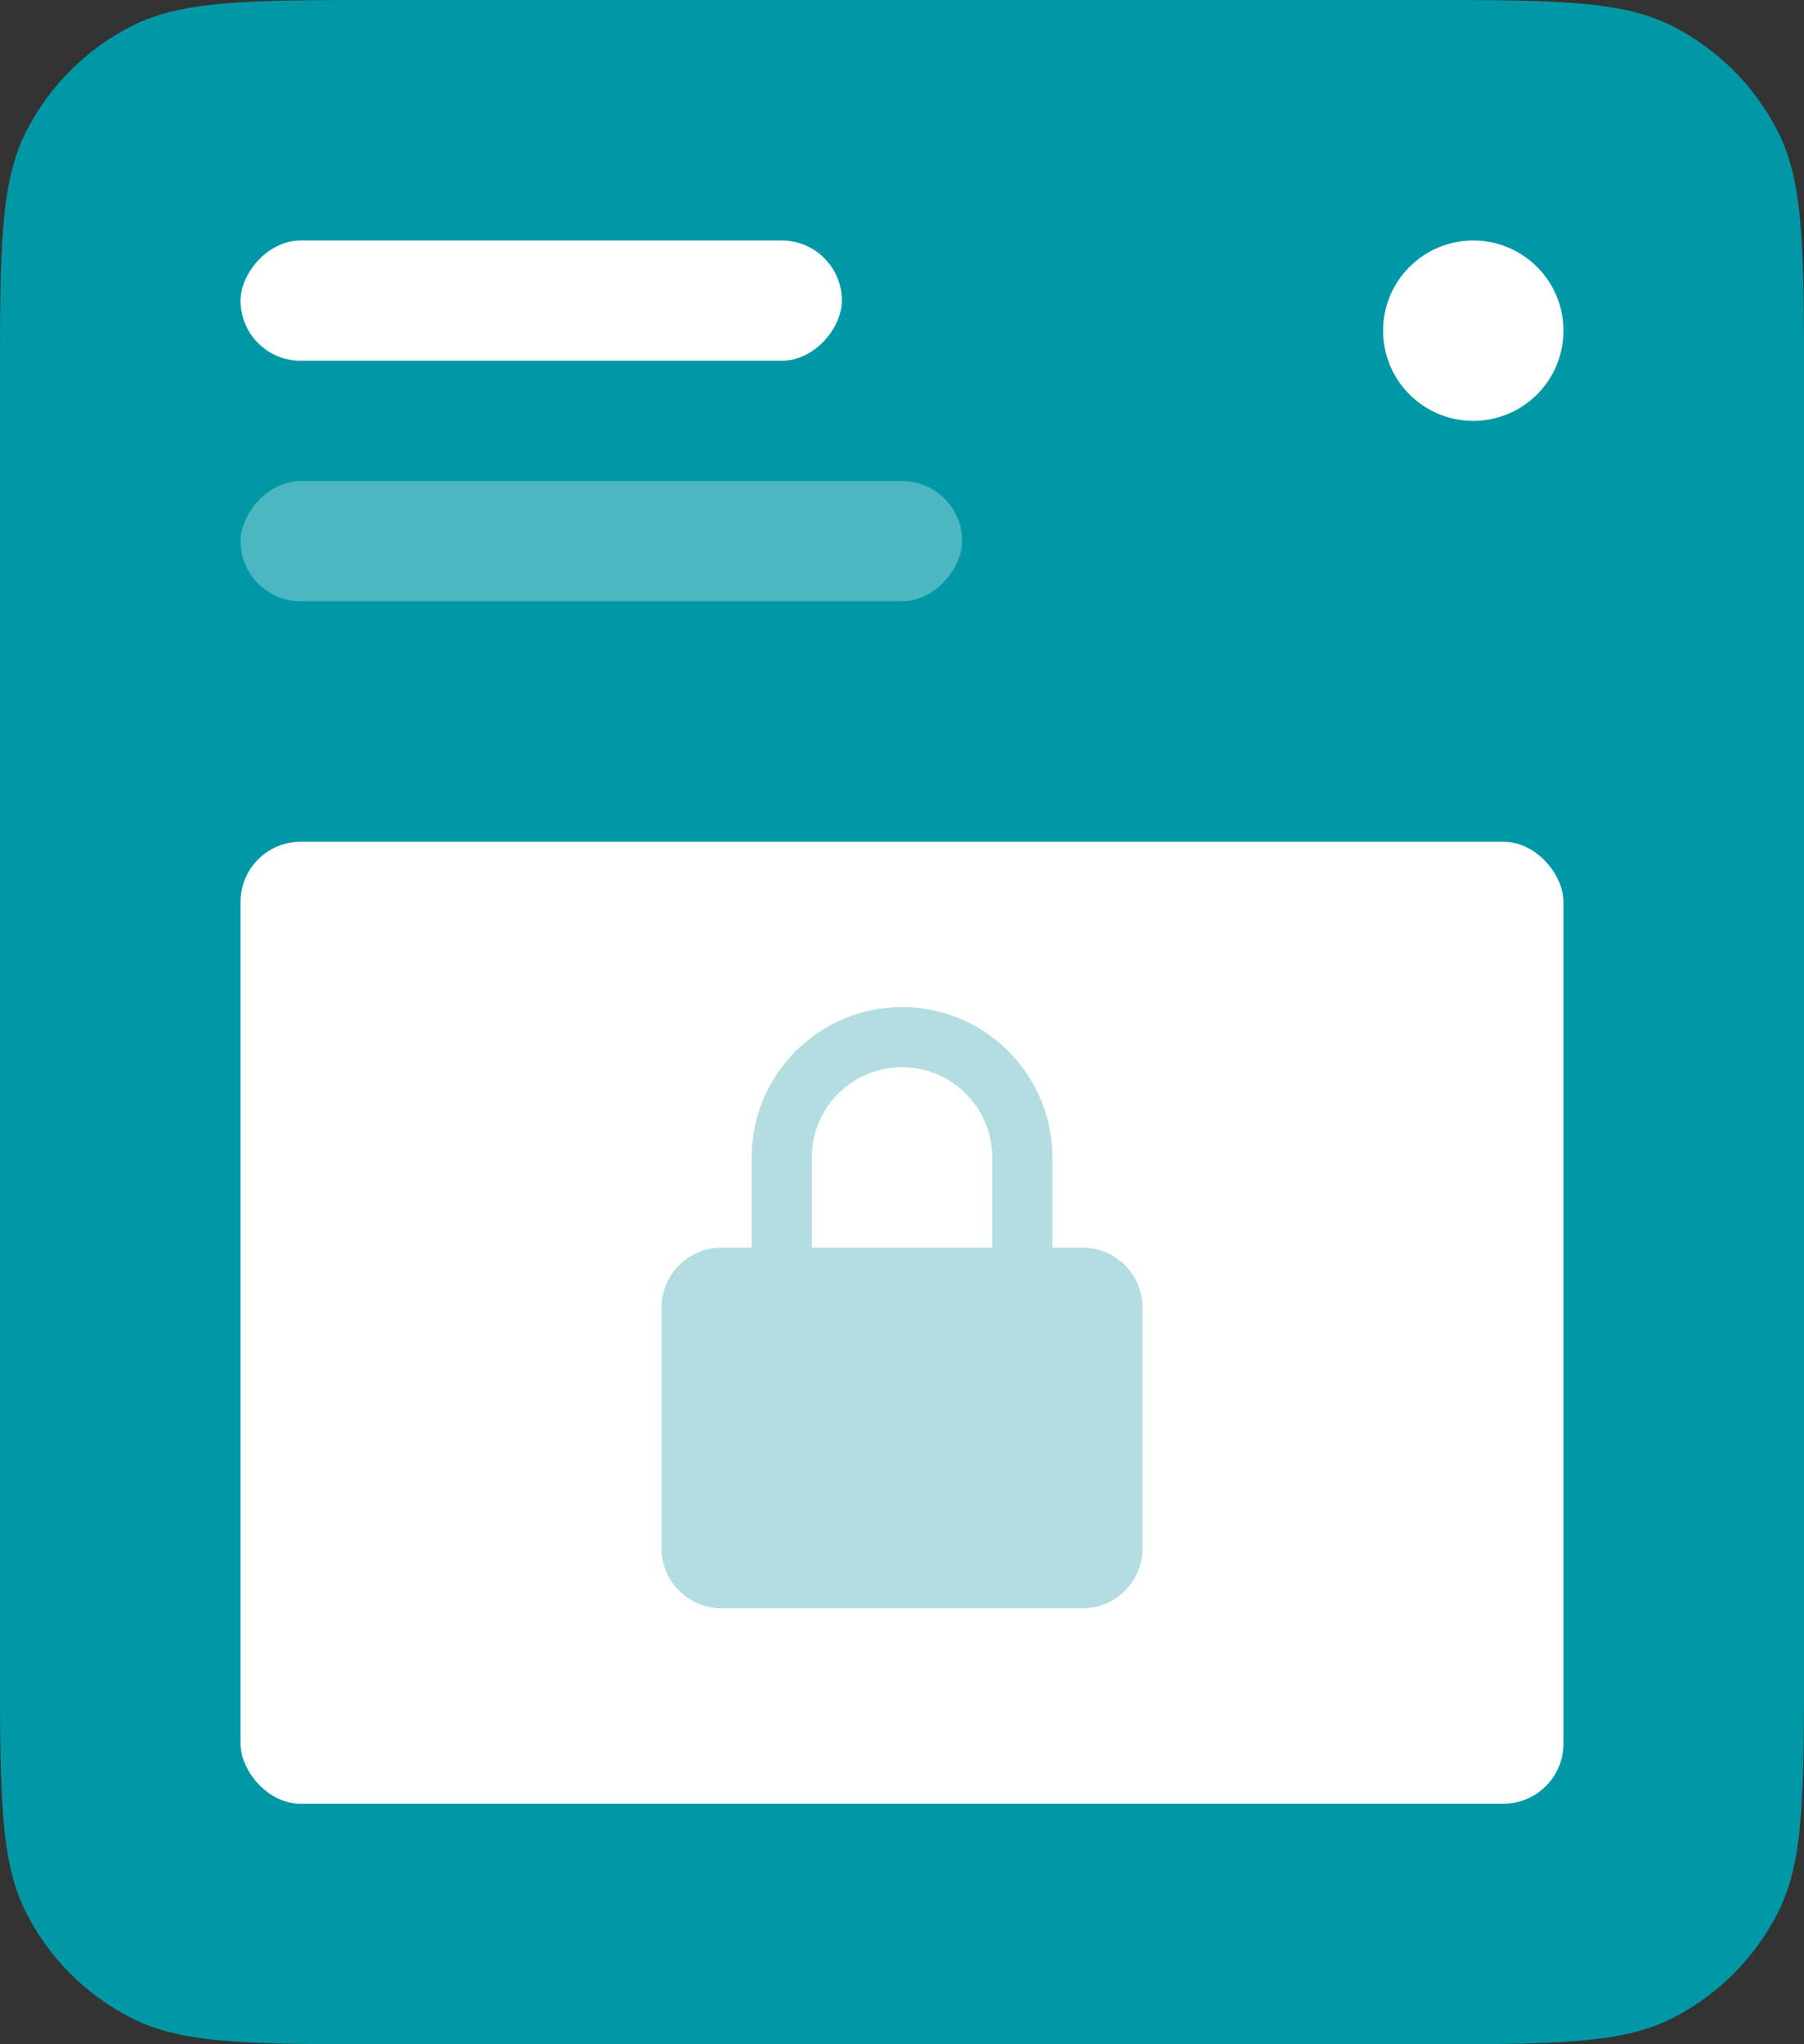
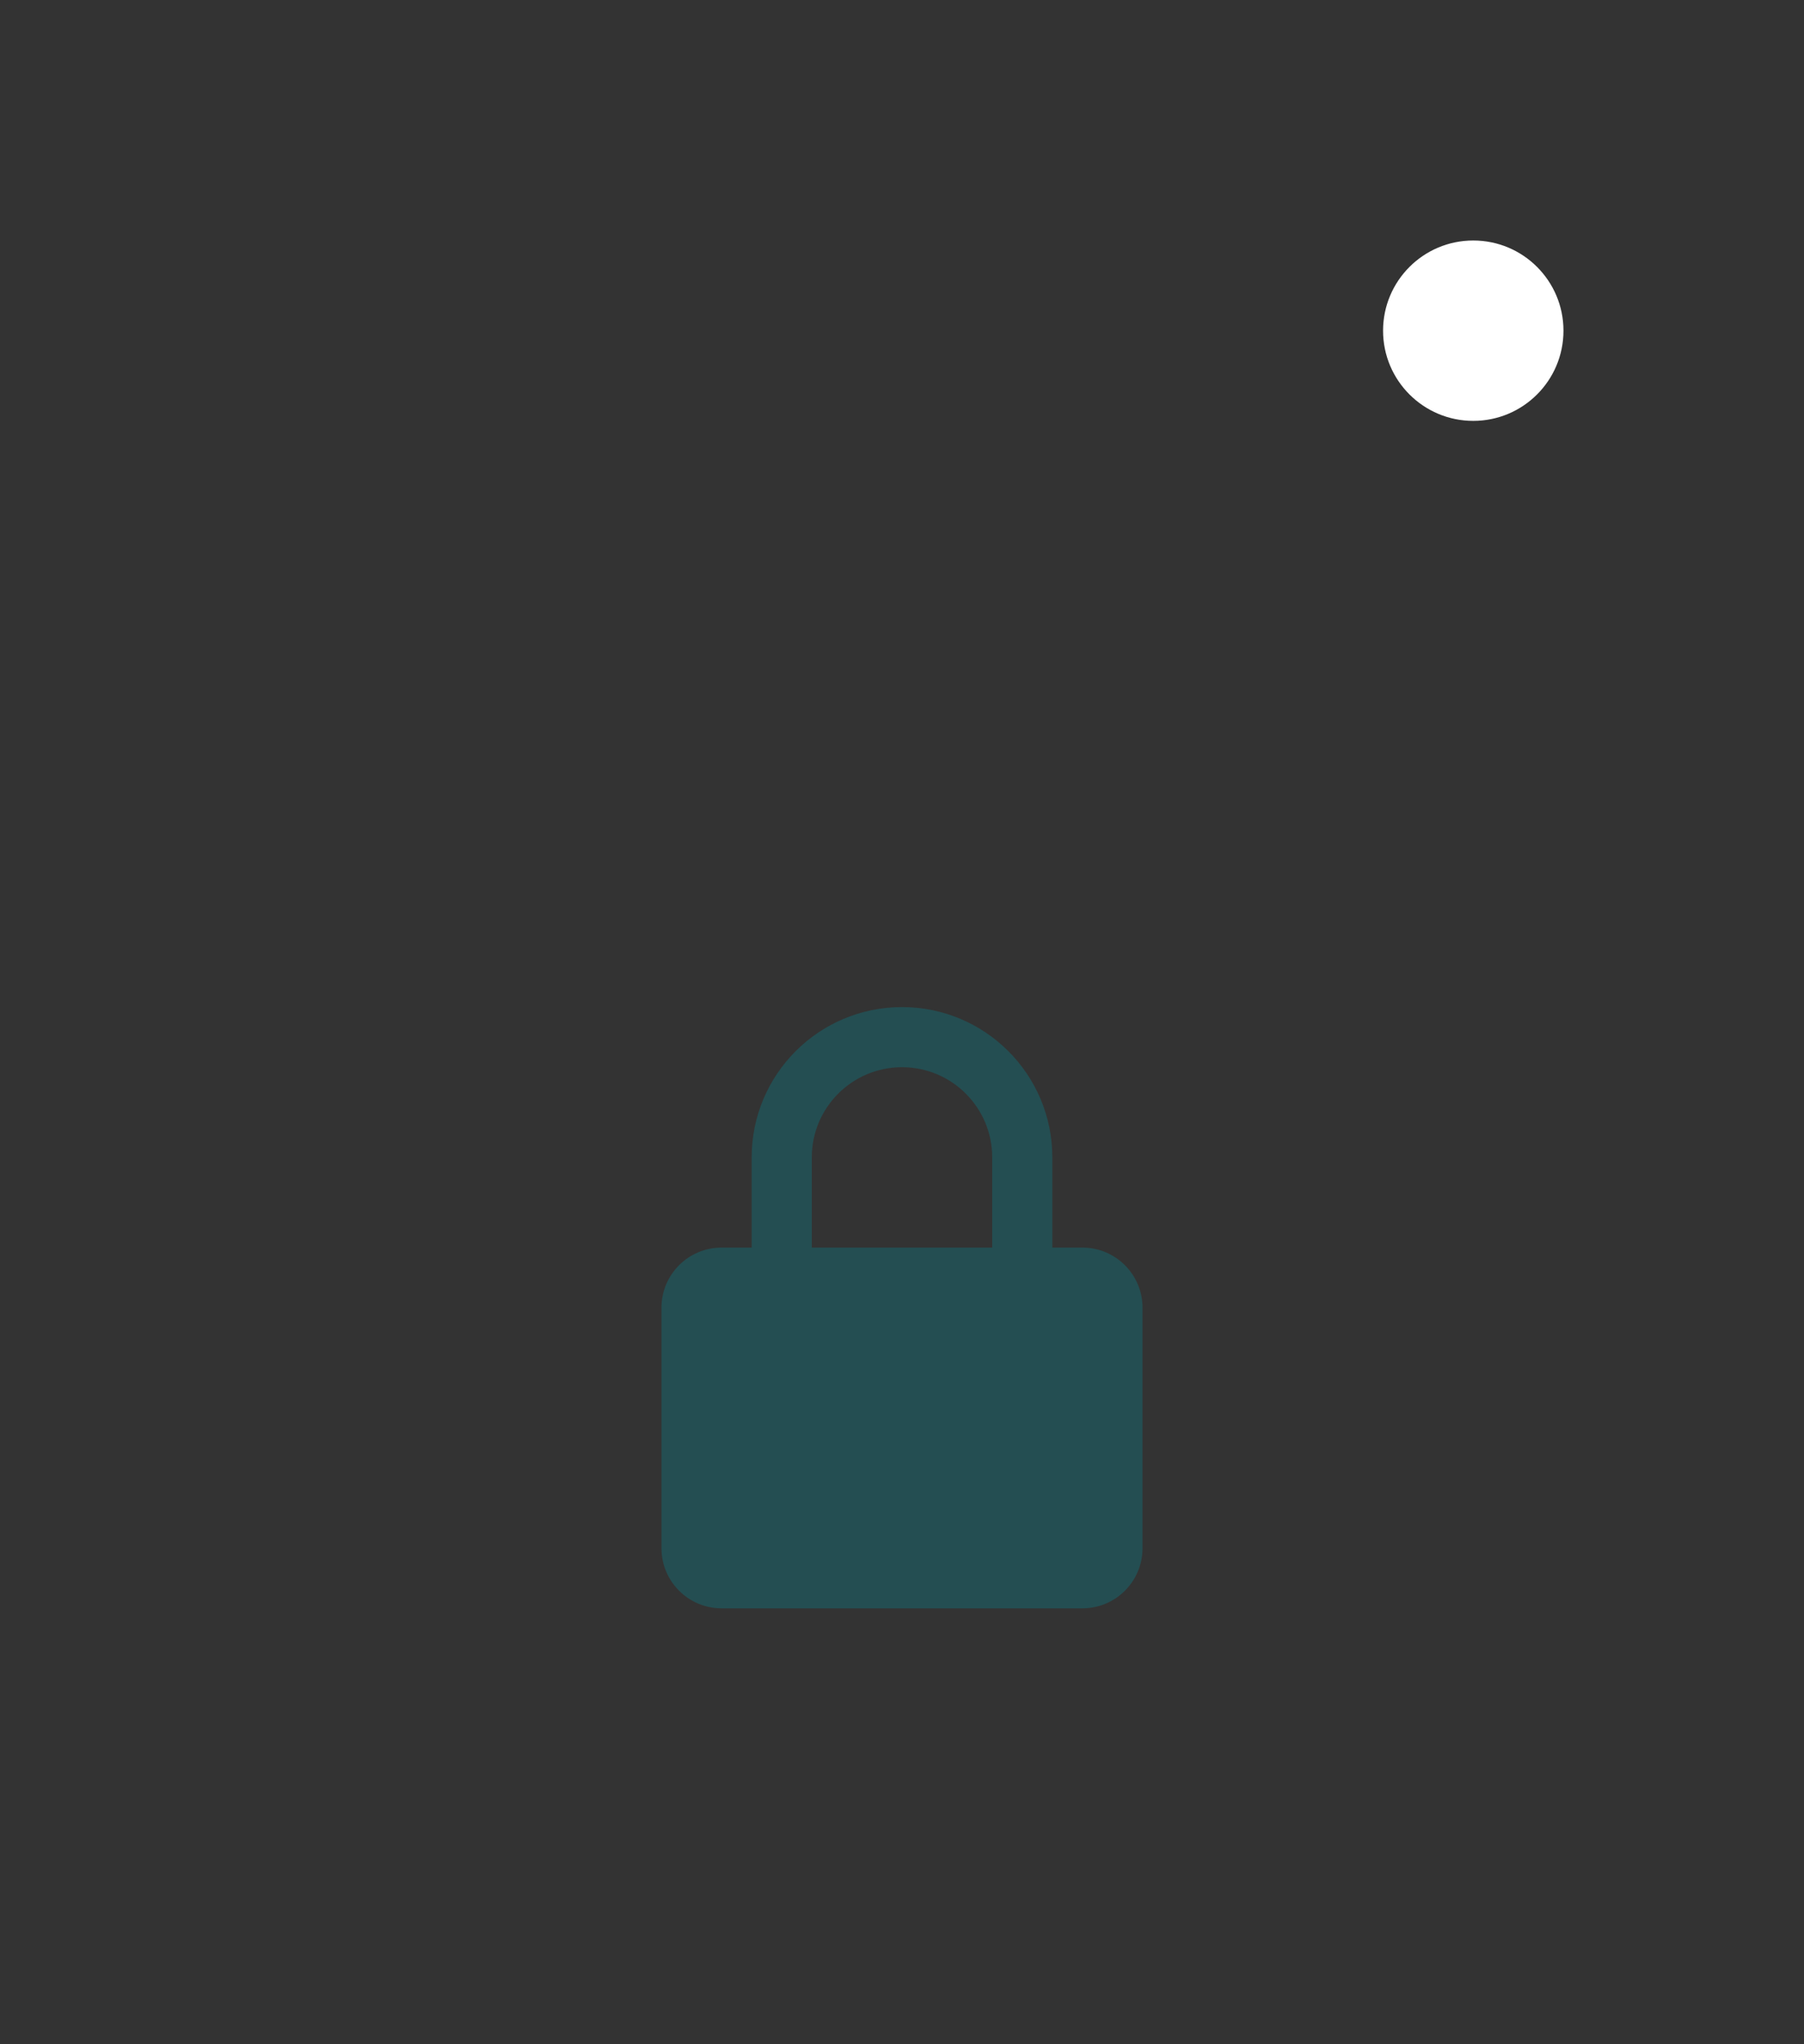
<svg xmlns="http://www.w3.org/2000/svg" width="120" height="136" viewBox="0 0 120 136" fill="none">
  <rect x="0" y="0" width="120" height="136" fill="#333333" stroke="none" />
-   <path d="M0 25.6C0 16.639 0 12.159 1.744 8.736C3.278 5.726 5.726 3.278 8.736 1.744C12.159 0 16.639 0 25.6 0H94.4C103.361 0 107.841 0 111.264 1.744C114.274 3.278 116.722 5.726 118.256 8.736C120 12.159 120 16.639 120 25.6V110.4C120 119.361 120 123.841 118.256 127.264C116.722 130.274 114.274 132.722 111.264 134.256C107.841 136 103.361 136 94.4 136H25.6C16.639 136 12.159 136 8.736 134.256C5.726 132.722 3.278 130.274 1.744 127.264C0 123.841 0 119.361 0 110.4V25.6Z" fill="#0098A6" />
-   <rect width="40" height="8" rx="4" transform="matrix(1 0 0 -1 16 24)" fill="white" />
-   <rect width="48" height="8" rx="4" transform="matrix(1 0 0 -1 16 40)" fill="white" fill-opacity="0.3" />
  <circle cx="98" cy="22" r="6" fill="white" />
-   <rect x="16" y="56" width="88" height="64" rx="4" fill="white" />
  <path fill-rule="evenodd" clip-rule="evenodd" d="M54 77C54 73.686 56.686 71 60 71C63.314 71 66 73.686 66 77V83H54V77ZM50 83H48C45.791 83 44 84.791 44 87V103C44 105.209 45.791 107 48 107H72C74.209 107 76 105.209 76 103V87C76 84.791 74.209 83 72 83H70V77C70 71.477 65.523 67 60 67C54.477 67 50 71.477 50 77V83Z" fill="#008C99" fill-opacity="0.3" />
</svg>